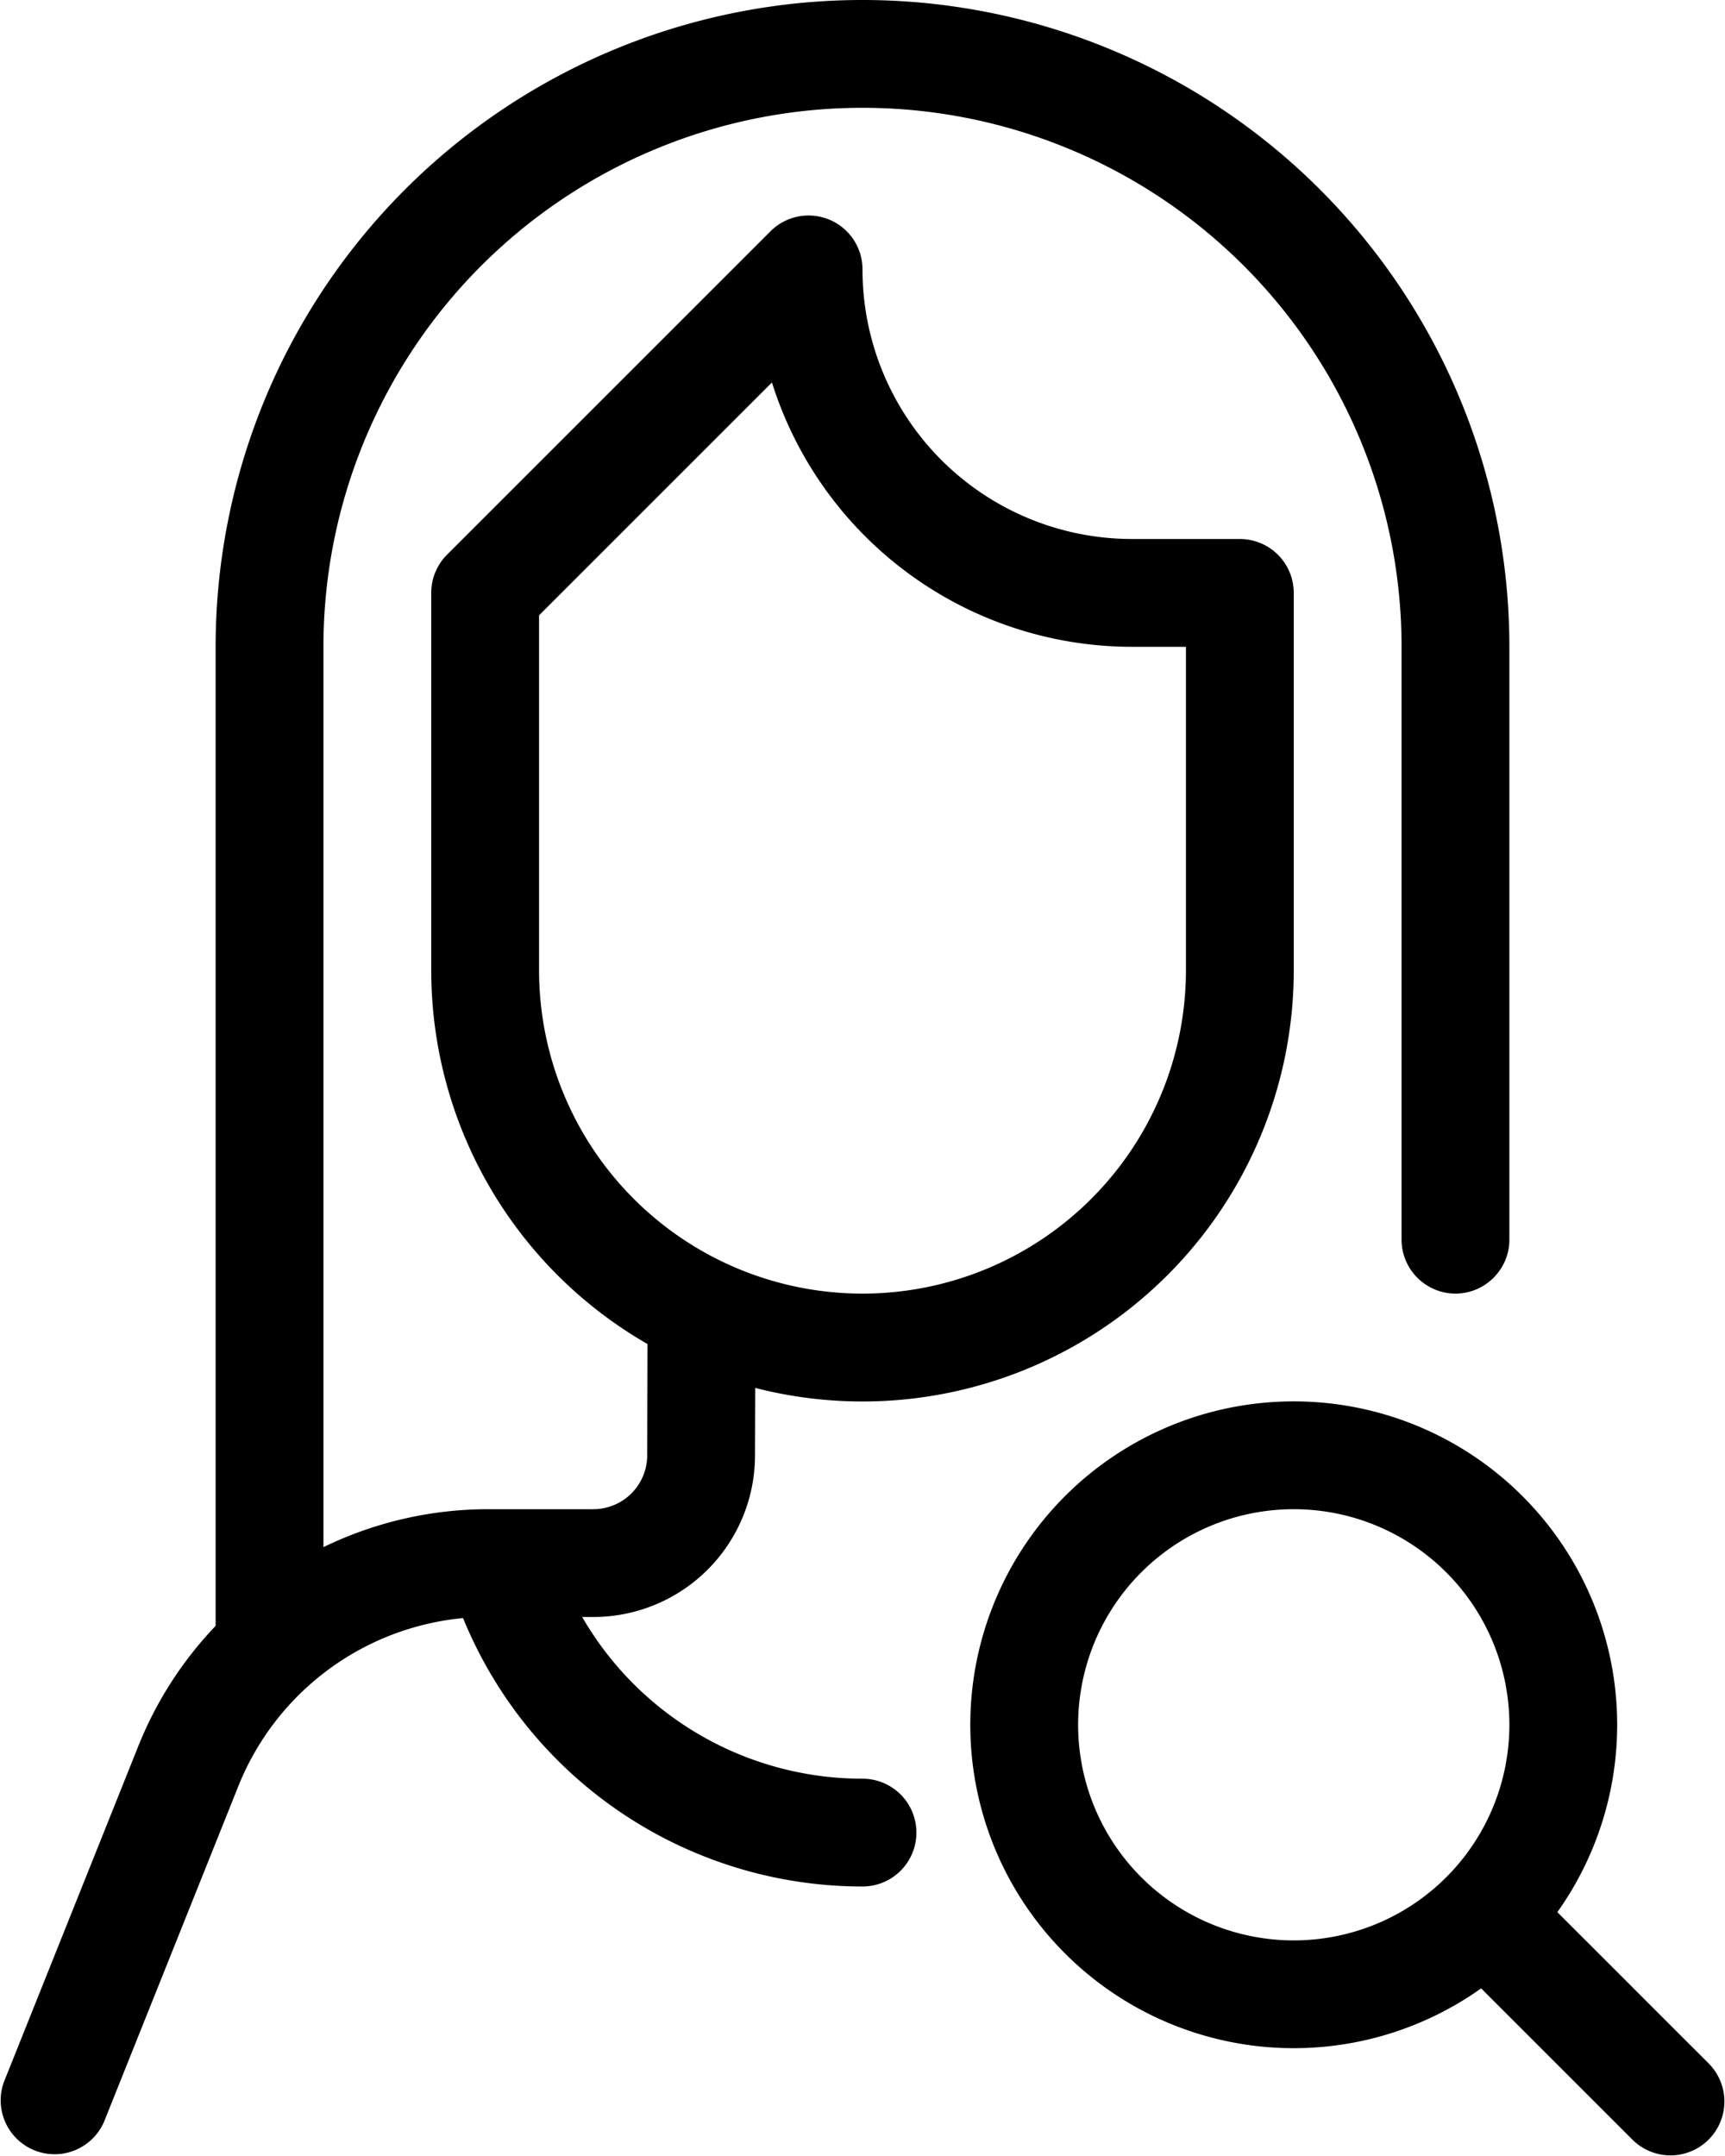
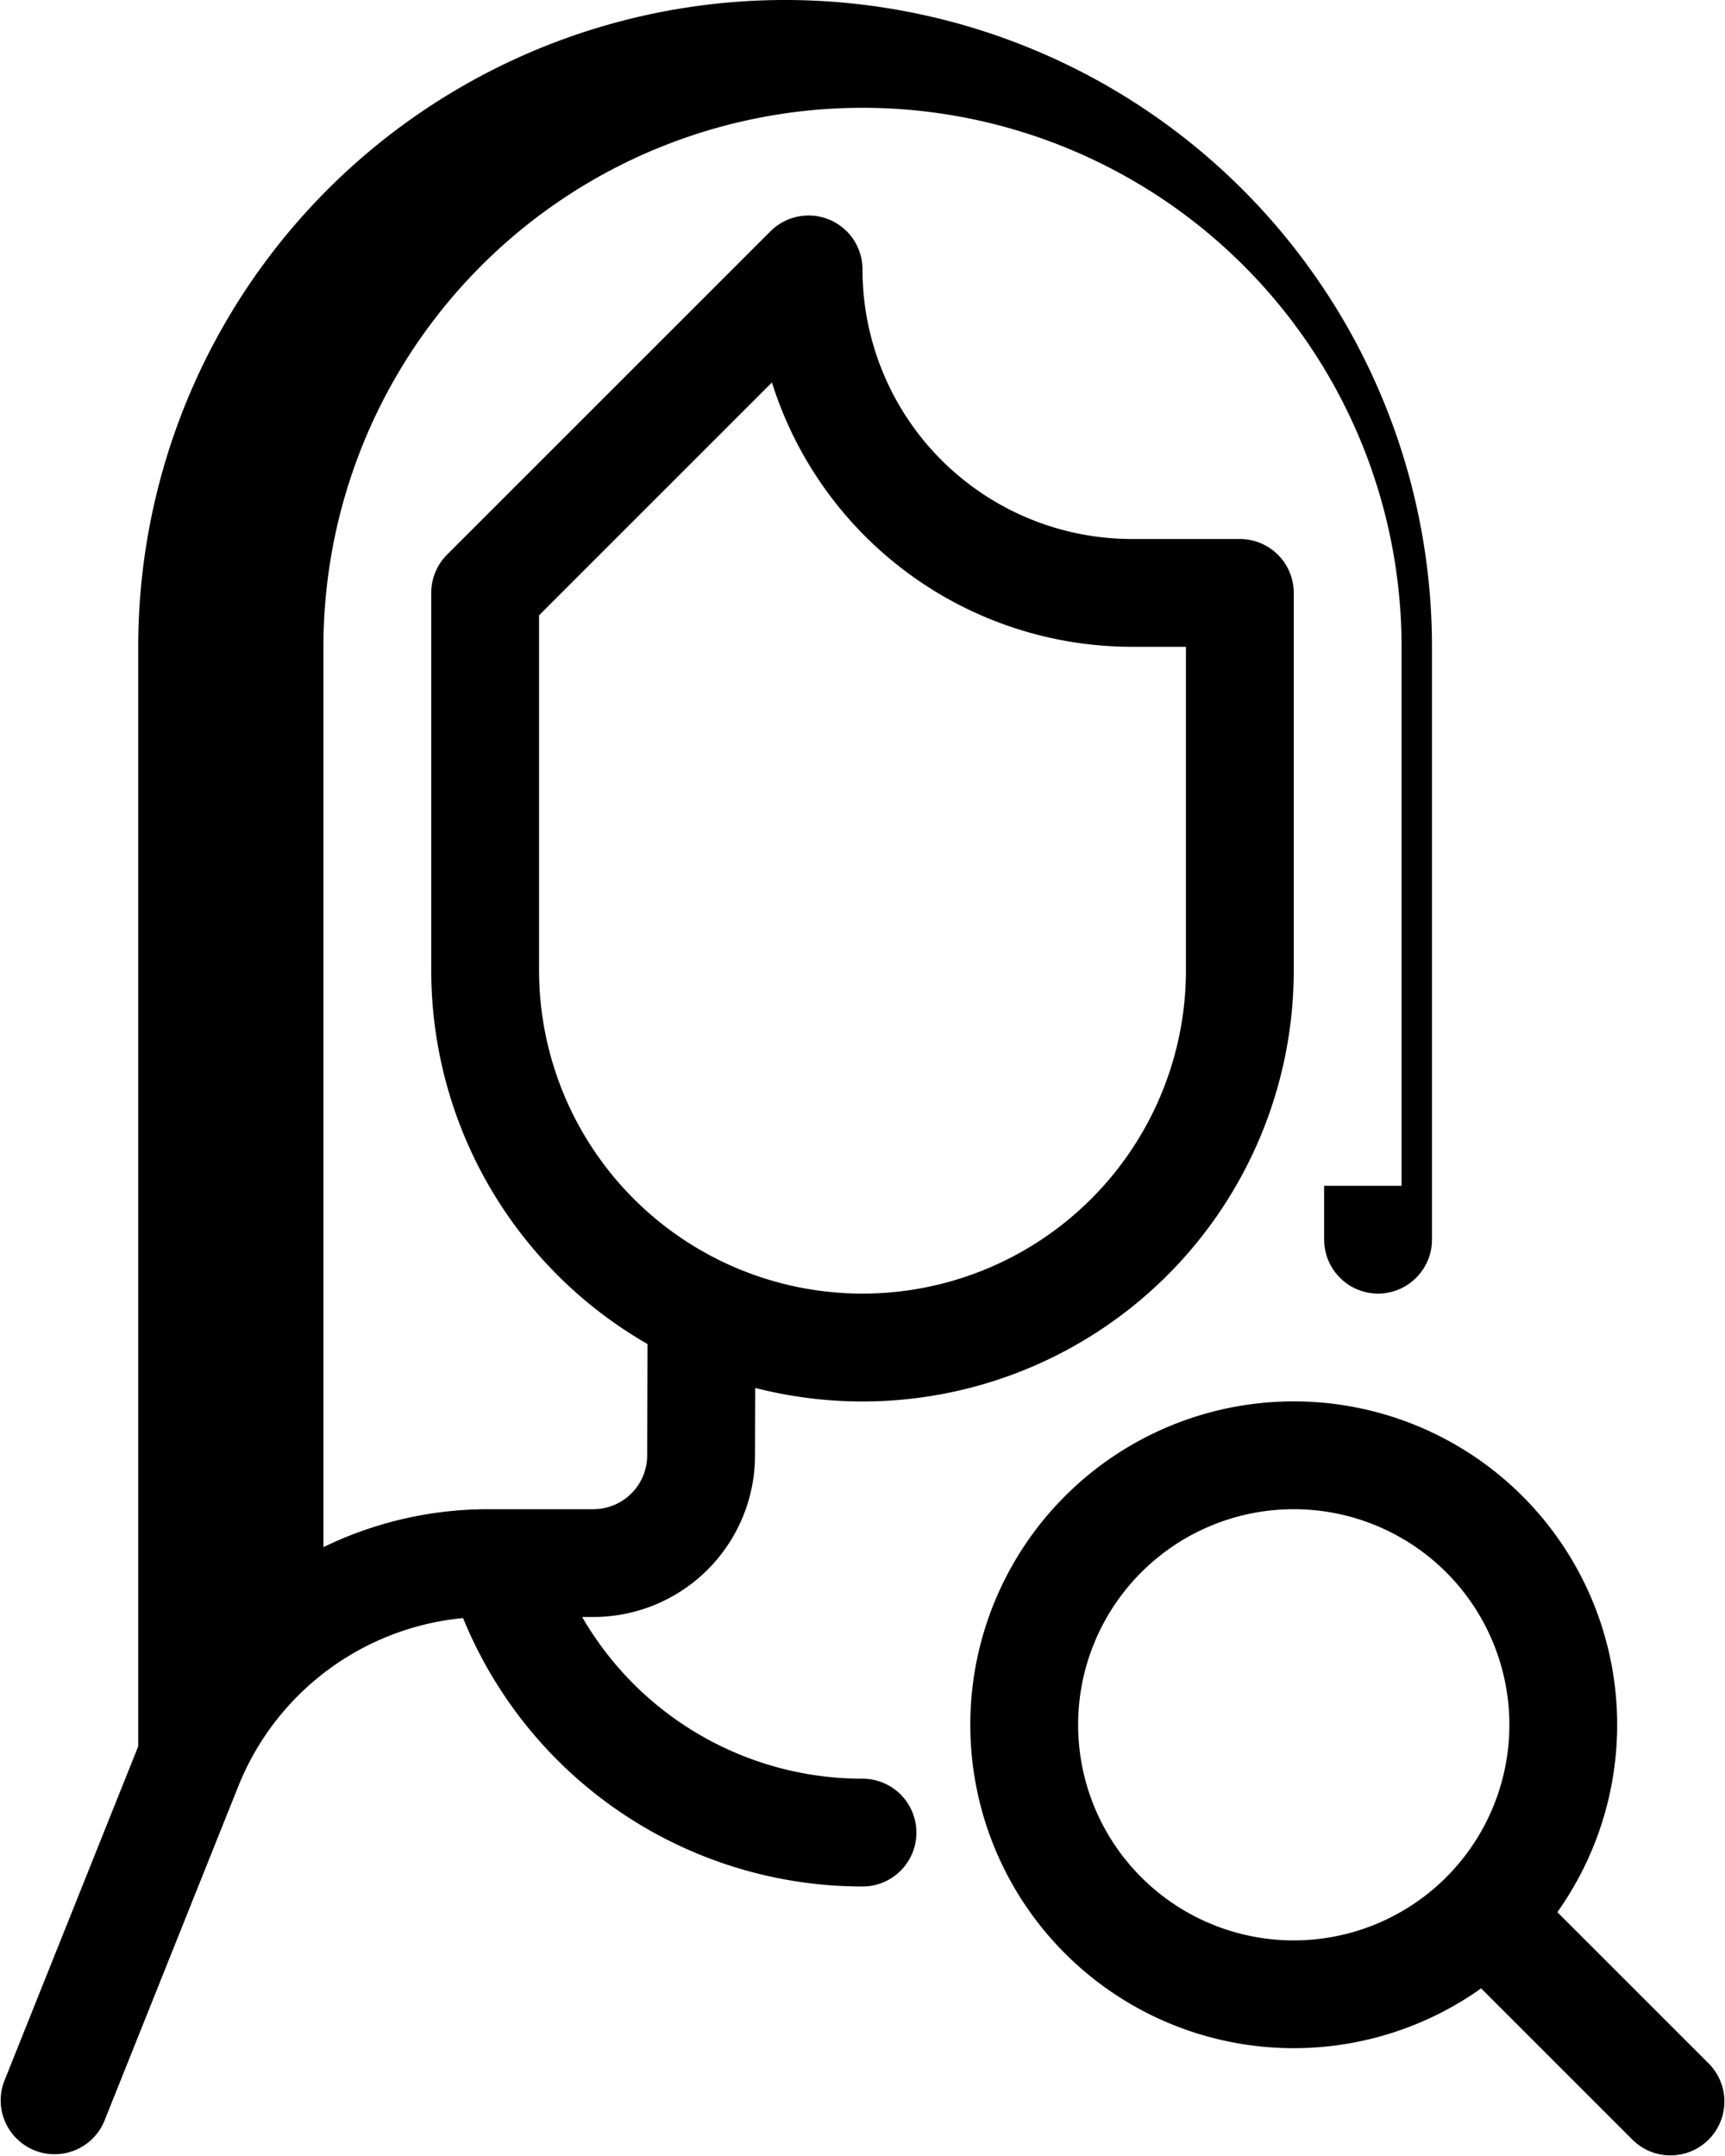
<svg xmlns="http://www.w3.org/2000/svg" width="16" height="20" viewBox="0 0 16 20">
  <title>Icons/Consultants/a-icon-search-consultant</title>
-   <path d="M13 11V6A5 5 0 1 0 3 6v8.352A3.494 3.494 0 0 1 4.53 14h.973a.5.5 0 0 0 .5-.499l.003-1.033A3.998 3.998 0 0 1 4 9V5.5a.5.5 0 0 1 .146-.354l3-3A.5.5 0 0 1 8 2.5 2.5 2.5 0 0 0 10.5 5h1a.5.5 0 0 1 .5.5V9a4 4 0 0 1-4.995 3.875l-.002.63A1.5 1.5 0 0 1 5.503 15H5.4A3.002 3.002 0 0 0 8 16.5a.5.5 0 1 1 0 1 4.002 4.002 0 0 1-3.705-2.49 2.499 2.499 0 0 0-2.085 1.561L.964 19.685a.5.5 0 0 1-.928-.371L1.282 16.2c.169-.424.415-.8.718-1.118V6a6 6 0 0 1 6-6 6 6 0 0 1 6 6v5.5c0 .275-.225.5-.5.5a.501.501 0 0 1-.5-.5V11zm1.445 6.738l1.409 1.409a.5.5 0 0 1-.707.707l-1.409-1.409a3 3 0 1 1 .707-.707zM11 6h-.5a3.501 3.501 0 0 1-3.34-2.452L5 5.708V9a3 3 0 1 0 6 0V6zm3 10a2 2 0 1 0-4 0 2 2 0 0 0 4 0z" fill-rule="evenodd" />
+   <path d="M13 11V6A5 5 0 1 0 3 6v8.352A3.494 3.494 0 0 1 4.53 14h.973a.5.5 0 0 0 .5-.499l.003-1.033A3.998 3.998 0 0 1 4 9V5.5a.5.5 0 0 1 .146-.354l3-3A.5.5 0 0 1 8 2.5 2.5 2.5 0 0 0 10.5 5h1a.5.5 0 0 1 .5.5V9a4 4 0 0 1-4.995 3.875l-.002.63A1.5 1.5 0 0 1 5.503 15H5.4A3.002 3.002 0 0 0 8 16.5a.5.5 0 1 1 0 1 4.002 4.002 0 0 1-3.705-2.49 2.499 2.499 0 0 0-2.085 1.561L.964 19.685a.5.5 0 0 1-.928-.371L1.282 16.2V6a6 6 0 0 1 6-6 6 6 0 0 1 6 6v5.5c0 .275-.225.5-.5.5a.501.501 0 0 1-.5-.5V11zm1.445 6.738l1.409 1.409a.5.5 0 0 1-.707.707l-1.409-1.409a3 3 0 1 1 .707-.707zM11 6h-.5a3.501 3.501 0 0 1-3.34-2.452L5 5.708V9a3 3 0 1 0 6 0V6zm3 10a2 2 0 1 0-4 0 2 2 0 0 0 4 0z" fill-rule="evenodd" />
</svg>